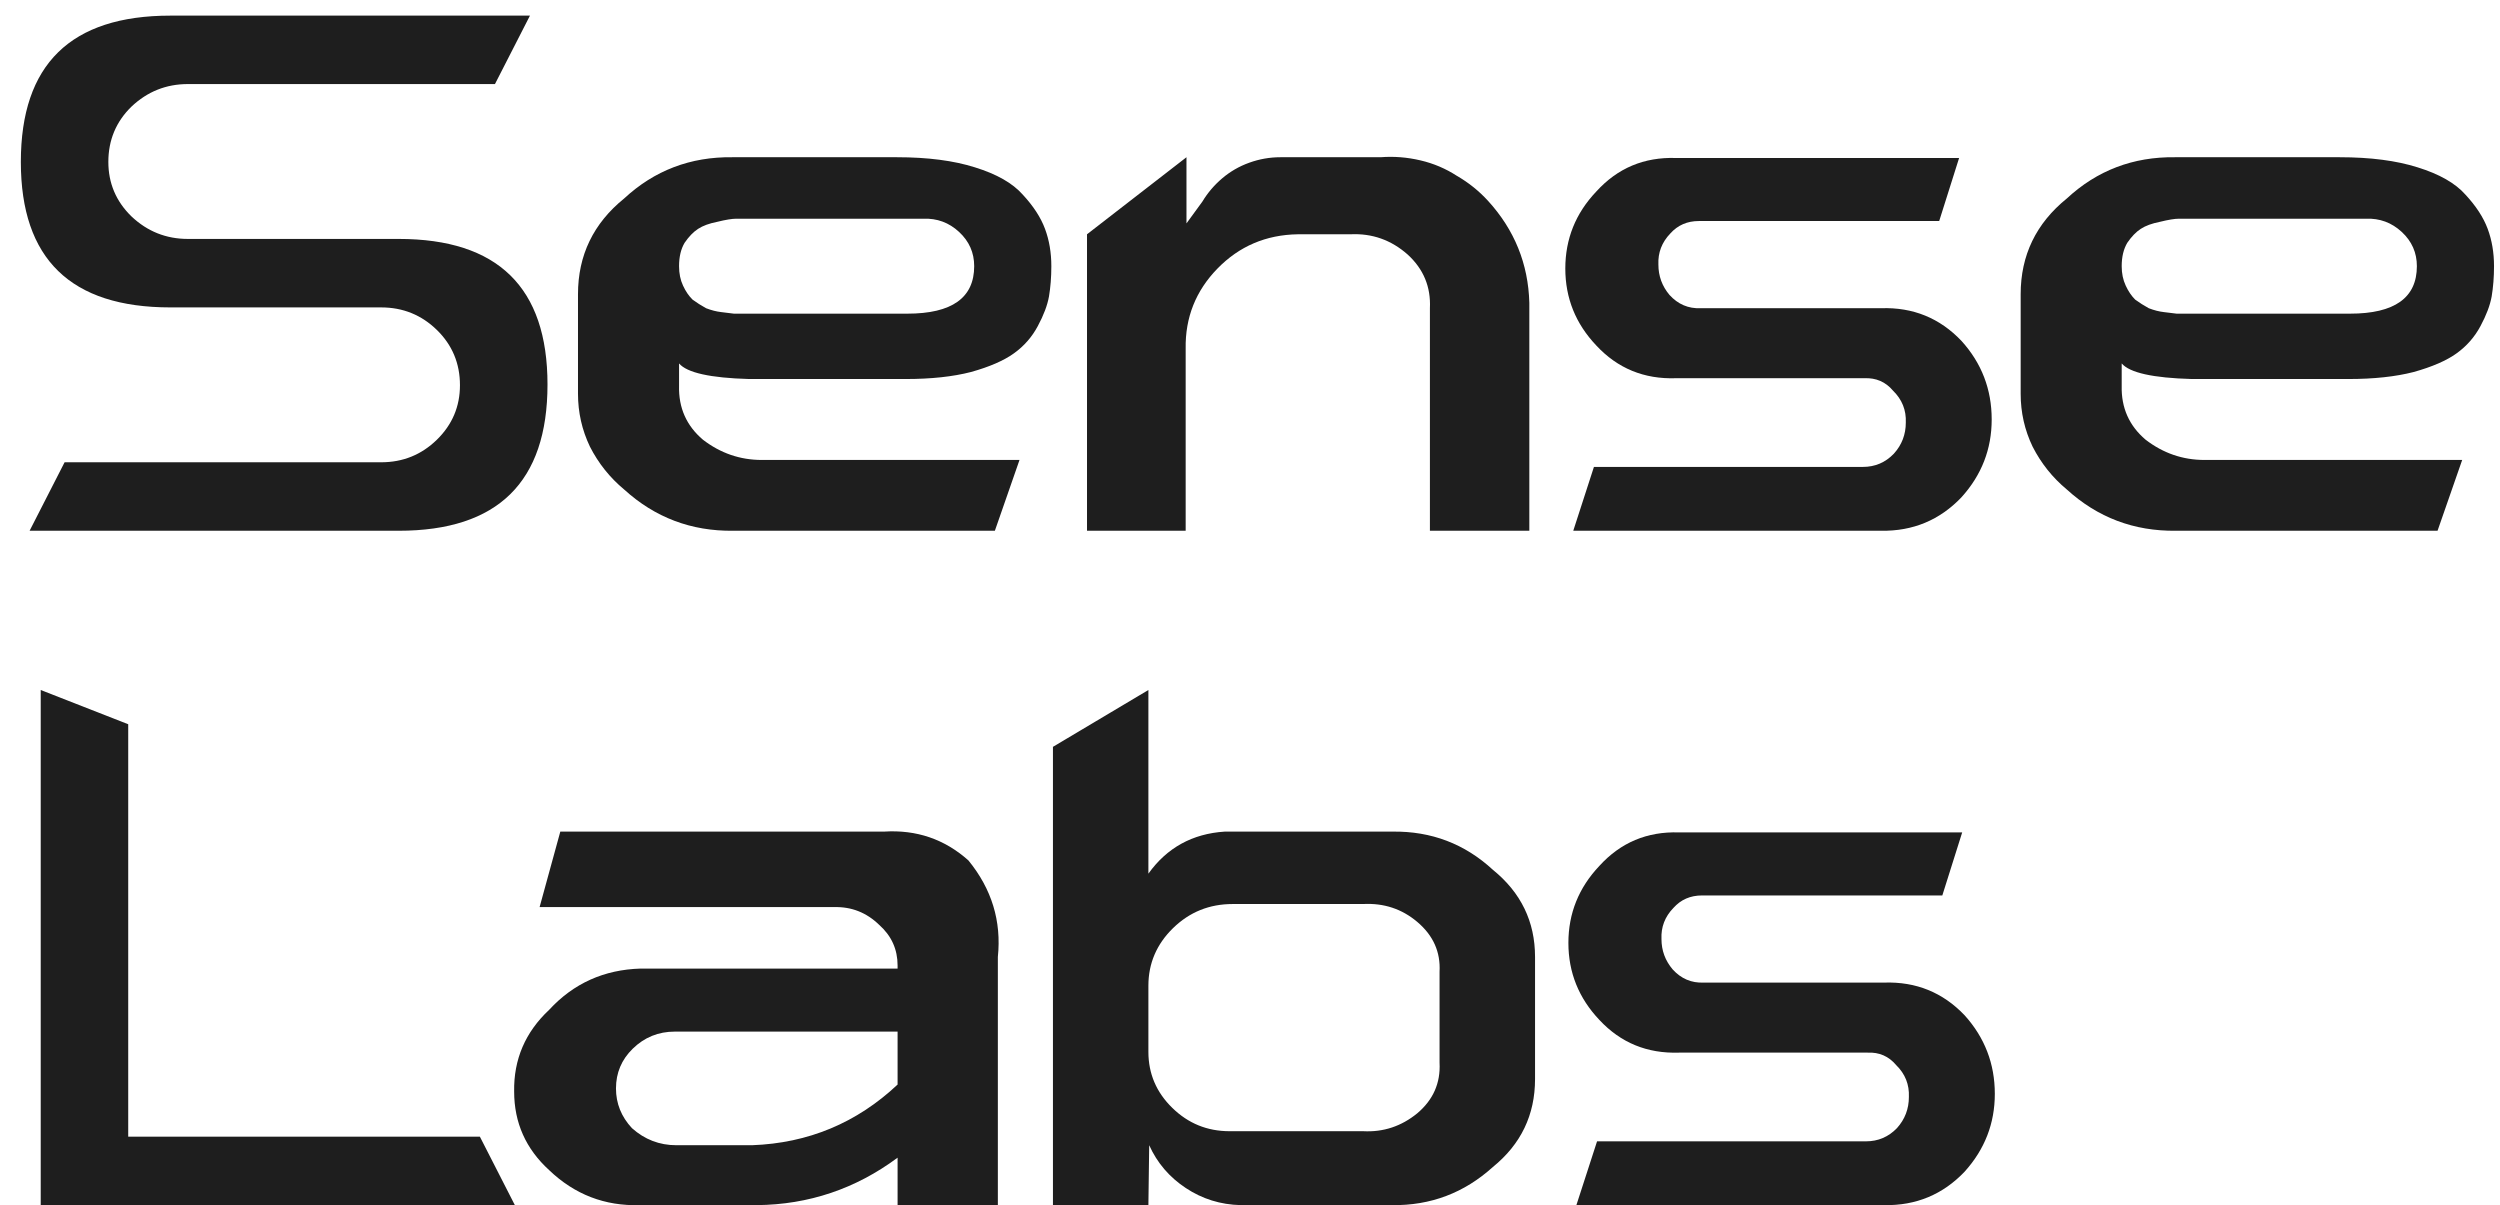
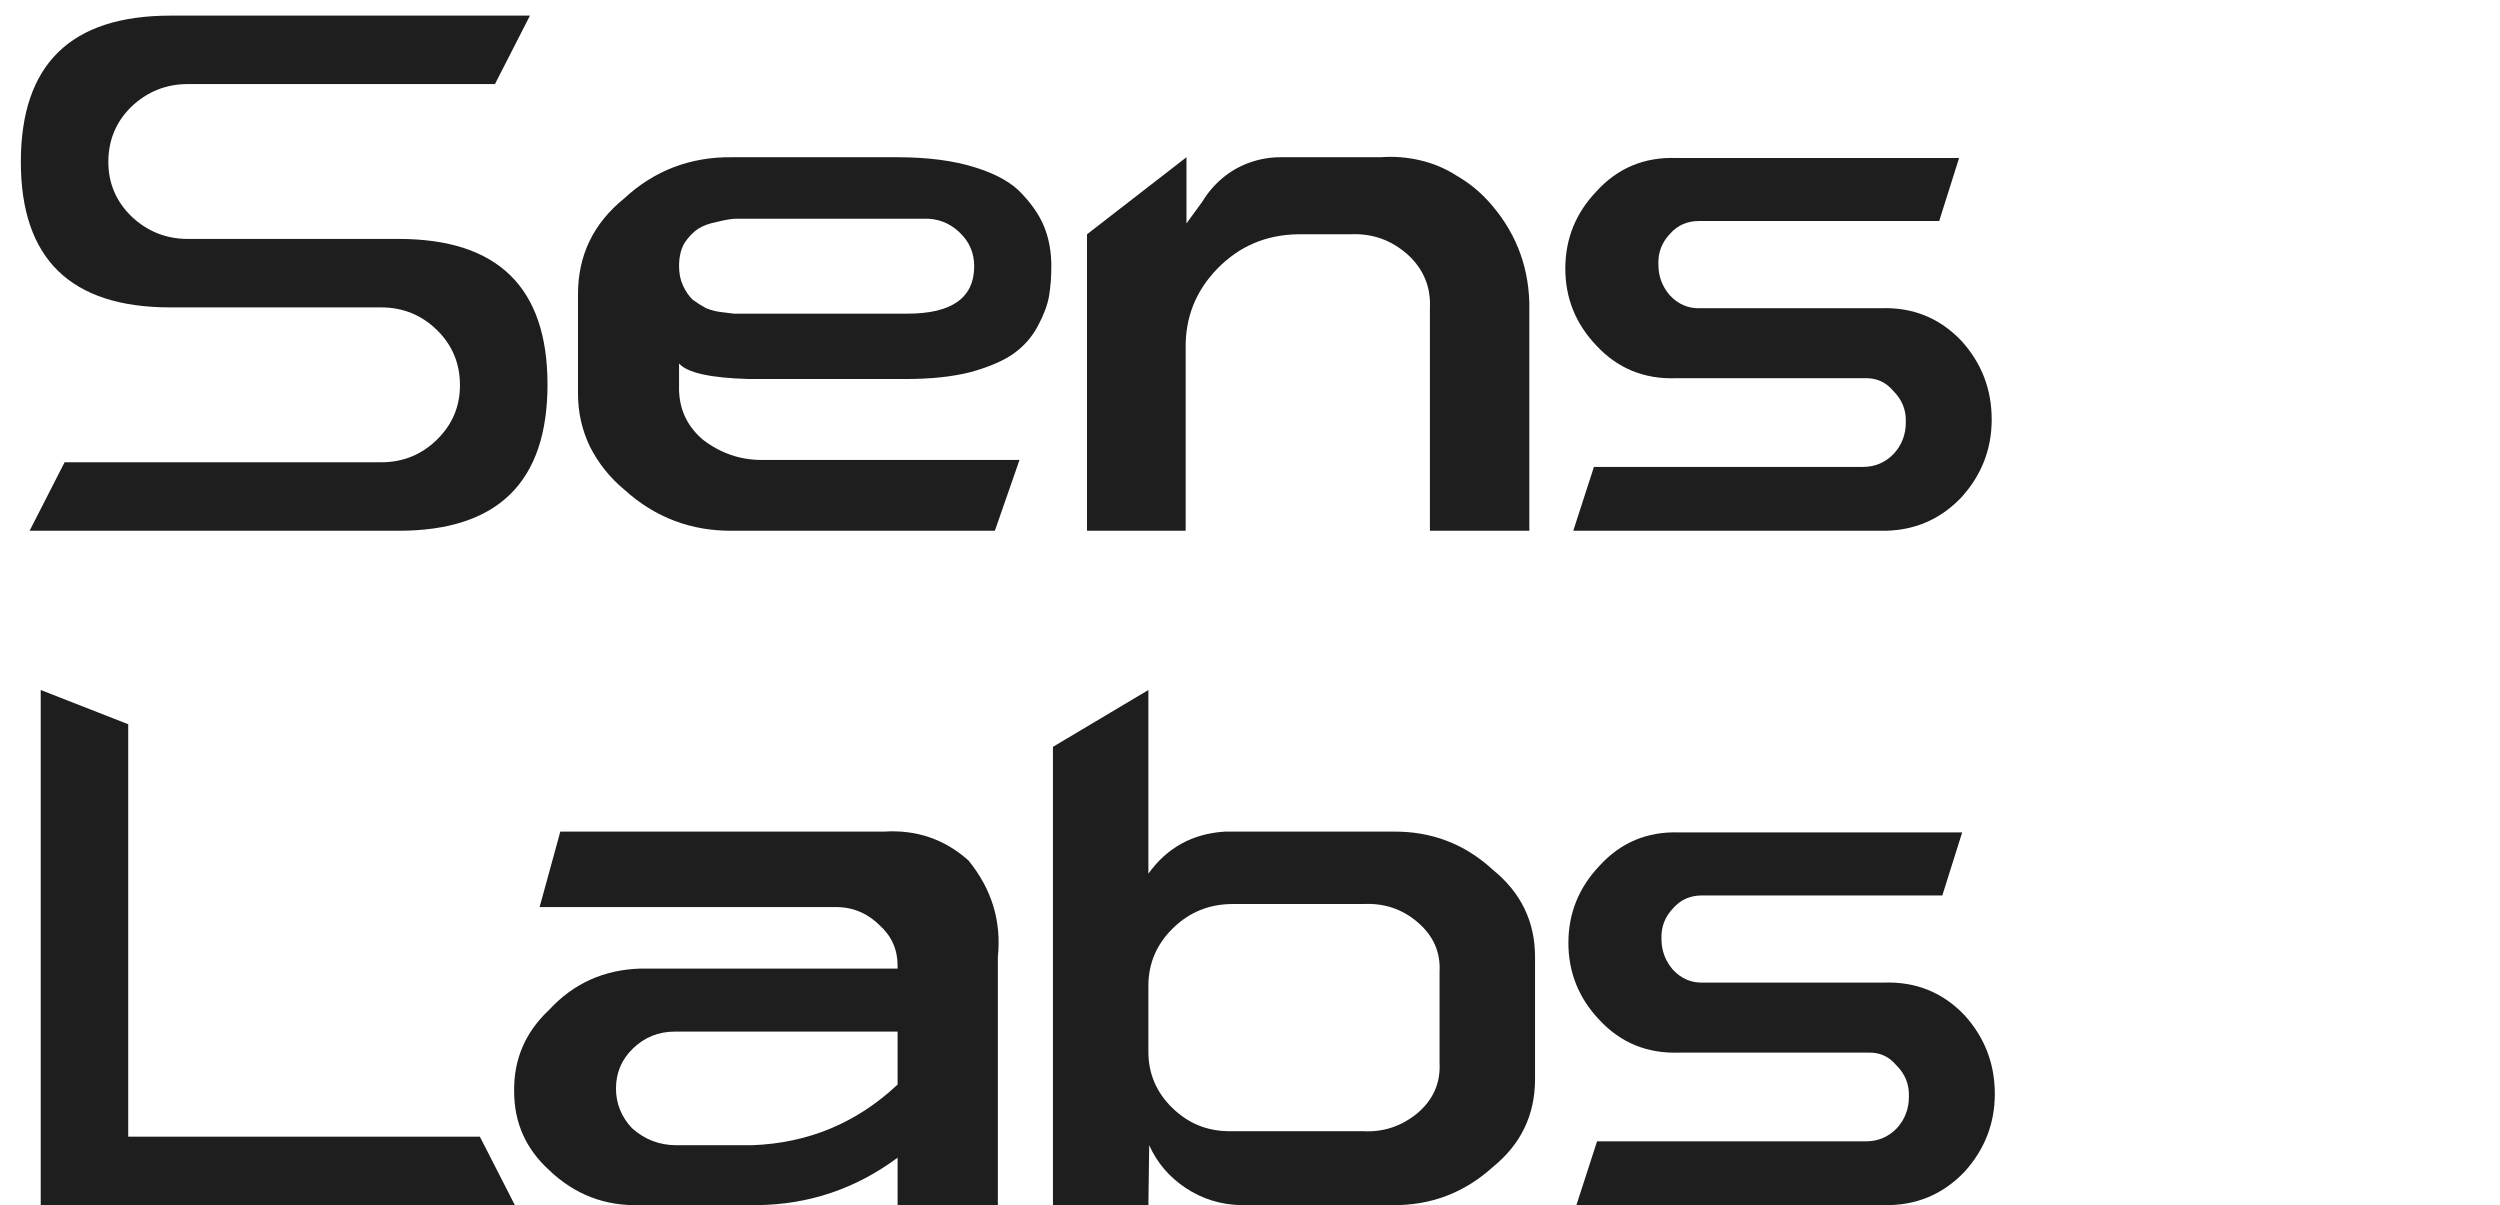
<svg xmlns="http://www.w3.org/2000/svg" width="56" height="27" viewBox="0 0 56 27" fill="none">
  <path d="M8.931 5.352C11.153 5.352 12.264 6.439 12.264 8.612C12.264 10.796 11.153 11.889 8.931 11.889H0.663L1.447 10.355H8.539C9.026 10.355 9.442 10.186 9.787 9.849C10.131 9.512 10.303 9.106 10.303 8.629C10.303 8.141 10.131 7.729 9.787 7.392C9.442 7.055 9.026 6.886 8.539 6.886H3.817C1.584 6.886 0.467 5.8 0.467 3.627C0.467 1.442 1.584 0.35 3.817 0.35H11.871L11.087 1.883H4.209C3.722 1.883 3.3 2.052 2.944 2.389C2.599 2.726 2.427 3.139 2.427 3.627C2.427 4.103 2.599 4.51 2.944 4.847C3.3 5.184 3.722 5.352 4.209 5.352H8.931Z" fill="#1E1E1E" />
  <path d="M16.779 8.49C15.912 8.466 15.389 8.35 15.211 8.141V8.647C15.199 9.135 15.377 9.536 15.745 9.849C16.137 10.151 16.577 10.303 17.064 10.303H22.837L22.285 11.889H16.422C15.484 11.9 14.67 11.592 13.981 10.965C13.66 10.698 13.405 10.378 13.215 10.006C13.037 9.634 12.947 9.239 12.947 8.821V6.59C12.947 5.718 13.292 5.004 13.981 4.446C14.658 3.818 15.466 3.51 16.405 3.522H20.093C20.782 3.522 21.364 3.598 21.84 3.749C22.327 3.9 22.683 4.103 22.909 4.359C23.146 4.614 23.313 4.87 23.408 5.126C23.503 5.381 23.55 5.66 23.55 5.962C23.55 6.206 23.532 6.433 23.497 6.642C23.461 6.84 23.378 7.06 23.247 7.304C23.117 7.548 22.939 7.752 22.713 7.914C22.487 8.077 22.166 8.217 21.75 8.333C21.347 8.437 20.86 8.49 20.289 8.49H16.779ZM20.681 4.899H16.904C16.737 4.899 16.601 4.899 16.494 4.899C16.399 4.899 16.256 4.922 16.066 4.969C15.888 5.004 15.745 5.056 15.638 5.126C15.531 5.195 15.43 5.3 15.335 5.439C15.252 5.579 15.211 5.753 15.211 5.962C15.211 6.125 15.24 6.27 15.3 6.398C15.359 6.526 15.43 6.63 15.514 6.712C15.609 6.782 15.71 6.845 15.816 6.904C15.935 6.95 16.048 6.979 16.155 6.991C16.262 7.002 16.357 7.014 16.44 7.026C16.535 7.026 16.613 7.026 16.672 7.026H20.325C21.323 7.026 21.822 6.671 21.822 5.962C21.822 5.66 21.709 5.404 21.483 5.195C21.258 4.986 20.99 4.887 20.681 4.899Z" fill="#1E1E1E" />
  <path d="M33.331 4.498C33.925 5.149 34.233 5.91 34.257 6.782V11.889H32.03V6.904C32.053 6.427 31.887 6.026 31.531 5.701C31.162 5.375 30.735 5.224 30.248 5.248H29.072C28.359 5.259 27.759 5.515 27.272 6.015C26.785 6.514 26.547 7.113 26.559 7.81V11.889H24.349V5.248L26.577 3.522V5.004L26.933 4.516C27.052 4.318 27.201 4.144 27.379 3.993C27.557 3.842 27.759 3.725 27.985 3.644C28.21 3.563 28.442 3.522 28.68 3.522H30.925C31.222 3.499 31.519 3.522 31.816 3.592C32.113 3.661 32.386 3.778 32.636 3.94C32.897 4.091 33.129 4.277 33.331 4.498Z" fill="#1E1E1E" />
  <path d="M43.937 7.636C44.389 8.135 44.614 8.722 44.614 9.396C44.614 10.059 44.389 10.639 43.937 11.139C43.45 11.65 42.85 11.9 42.137 11.889H35.241L35.704 10.459H41.727C42.001 10.459 42.232 10.361 42.422 10.163C42.601 9.966 42.69 9.733 42.69 9.466C42.702 9.187 42.606 8.949 42.404 8.751C42.238 8.554 42.024 8.461 41.763 8.472H37.54C36.827 8.496 36.233 8.251 35.758 7.74C35.294 7.252 35.063 6.677 35.063 6.015C35.063 5.352 35.294 4.777 35.758 4.289C36.233 3.766 36.827 3.516 37.54 3.539H43.884L43.438 4.951H38.056C37.795 4.951 37.581 5.044 37.415 5.23C37.225 5.428 37.136 5.66 37.148 5.927C37.148 6.183 37.231 6.41 37.397 6.607C37.587 6.816 37.819 6.915 38.092 6.904H42.137C42.85 6.88 43.45 7.124 43.937 7.636Z" fill="#1E1E1E" />
-   <path d="M49.095 8.49C48.227 8.466 47.705 8.35 47.526 8.141V8.647C47.515 9.135 47.693 9.536 48.061 9.849C48.453 10.151 48.893 10.303 49.38 10.303H55.153L54.601 11.889H48.738C47.8 11.9 46.986 11.592 46.297 10.965C45.976 10.698 45.721 10.378 45.531 10.006C45.352 9.634 45.263 9.239 45.263 8.821V6.59C45.263 5.718 45.608 5.004 46.297 4.446C46.974 3.818 47.782 3.51 48.72 3.522H52.409C53.098 3.522 53.68 3.598 54.156 3.749C54.642 3.9 54.999 4.103 55.225 4.359C55.462 4.614 55.629 4.87 55.724 5.126C55.819 5.381 55.866 5.66 55.866 5.962C55.866 6.206 55.848 6.433 55.813 6.642C55.777 6.84 55.694 7.06 55.563 7.304C55.433 7.548 55.254 7.752 55.029 7.914C54.803 8.077 54.482 8.217 54.066 8.333C53.662 8.437 53.175 8.49 52.605 8.49H49.095ZM52.997 4.899H49.219C49.053 4.899 48.916 4.899 48.809 4.899C48.715 4.899 48.572 4.922 48.382 4.969C48.204 5.004 48.061 5.056 47.954 5.126C47.847 5.195 47.746 5.3 47.651 5.439C47.568 5.579 47.526 5.753 47.526 5.962C47.526 6.125 47.556 6.27 47.616 6.398C47.675 6.526 47.746 6.63 47.829 6.712C47.925 6.782 48.025 6.845 48.132 6.904C48.251 6.95 48.364 6.979 48.471 6.991C48.578 7.002 48.673 7.014 48.756 7.026C48.851 7.026 48.928 7.026 48.988 7.026H52.641C53.639 7.026 54.138 6.671 54.138 5.962C54.138 5.66 54.025 5.404 53.799 5.195C53.573 4.986 53.306 4.887 52.997 4.899Z" fill="#1E1E1E" />
  <path d="M10.749 25.461L11.533 26.995H0.912V15.456L2.872 16.223V25.461H10.749Z" fill="#1E1E1E" />
  <path d="M21.692 19.273C22.215 19.913 22.435 20.633 22.352 21.435V26.995H20.106V25.932C19.168 26.629 18.116 26.984 16.952 26.995H14.333C13.549 27.018 12.871 26.757 12.301 26.211C11.778 25.734 11.517 25.148 11.517 24.45C11.505 23.73 11.767 23.12 12.301 22.62C12.848 22.027 13.531 21.72 14.351 21.696H20.106V21.627C20.106 21.266 19.97 20.964 19.697 20.72C19.411 20.441 19.073 20.308 18.681 20.319H12.087L12.551 18.628H19.803C20.528 18.582 21.158 18.797 21.692 19.273ZM20.106 24.294V23.108H15.117C14.748 23.108 14.434 23.236 14.172 23.492C13.923 23.736 13.798 24.032 13.798 24.381C13.798 24.718 13.917 25.014 14.155 25.27C14.44 25.525 14.772 25.653 15.152 25.653H16.845C18.105 25.607 19.192 25.153 20.106 24.294Z" fill="#1E1E1E" />
  <path d="M33.44 19.483C34.07 19.994 34.385 20.645 34.385 21.435V24.171C34.385 24.973 34.07 25.63 33.44 26.141C32.798 26.722 32.044 27.007 31.177 26.995H27.791C27.34 26.984 26.93 26.856 26.562 26.612C26.193 26.368 25.92 26.048 25.742 25.653L25.724 26.995H23.586V16.729L25.724 15.456V19.57C26.14 18.989 26.71 18.675 27.435 18.628H31.195C32.062 18.617 32.81 18.902 33.44 19.483ZM32.246 23.805V21.766C32.27 21.324 32.104 20.953 31.747 20.651C31.403 20.36 30.999 20.226 30.535 20.25H27.613C27.09 20.25 26.645 20.43 26.276 20.79C25.908 21.15 25.724 21.58 25.724 22.08V23.561C25.724 24.049 25.902 24.468 26.259 24.816C26.615 25.165 27.043 25.339 27.542 25.339H30.535C30.987 25.363 31.391 25.229 31.747 24.938C32.104 24.636 32.27 24.259 32.246 23.805Z" fill="#1E1E1E" />
  <path d="M44.007 22.742C44.458 23.242 44.684 23.829 44.684 24.503C44.684 25.165 44.458 25.746 44.007 26.246C43.52 26.757 42.92 27.007 42.207 26.995H35.311L35.774 25.566H41.797C42.07 25.566 42.302 25.467 42.492 25.27C42.67 25.072 42.759 24.84 42.759 24.572C42.771 24.294 42.676 24.055 42.474 23.858C42.308 23.66 42.094 23.567 41.833 23.579H37.609C36.897 23.602 36.303 23.358 35.827 22.847C35.364 22.359 35.132 21.783 35.132 21.121C35.132 20.459 35.364 19.884 35.827 19.395C36.303 18.872 36.897 18.623 37.609 18.646H43.953L43.508 20.058H38.126C37.865 20.058 37.651 20.151 37.485 20.337C37.294 20.534 37.205 20.767 37.217 21.034C37.217 21.29 37.3 21.516 37.467 21.714C37.657 21.923 37.889 22.022 38.162 22.01H42.207C42.92 21.987 43.52 22.231 44.007 22.742Z" fill="#1E1E1E" />
</svg>